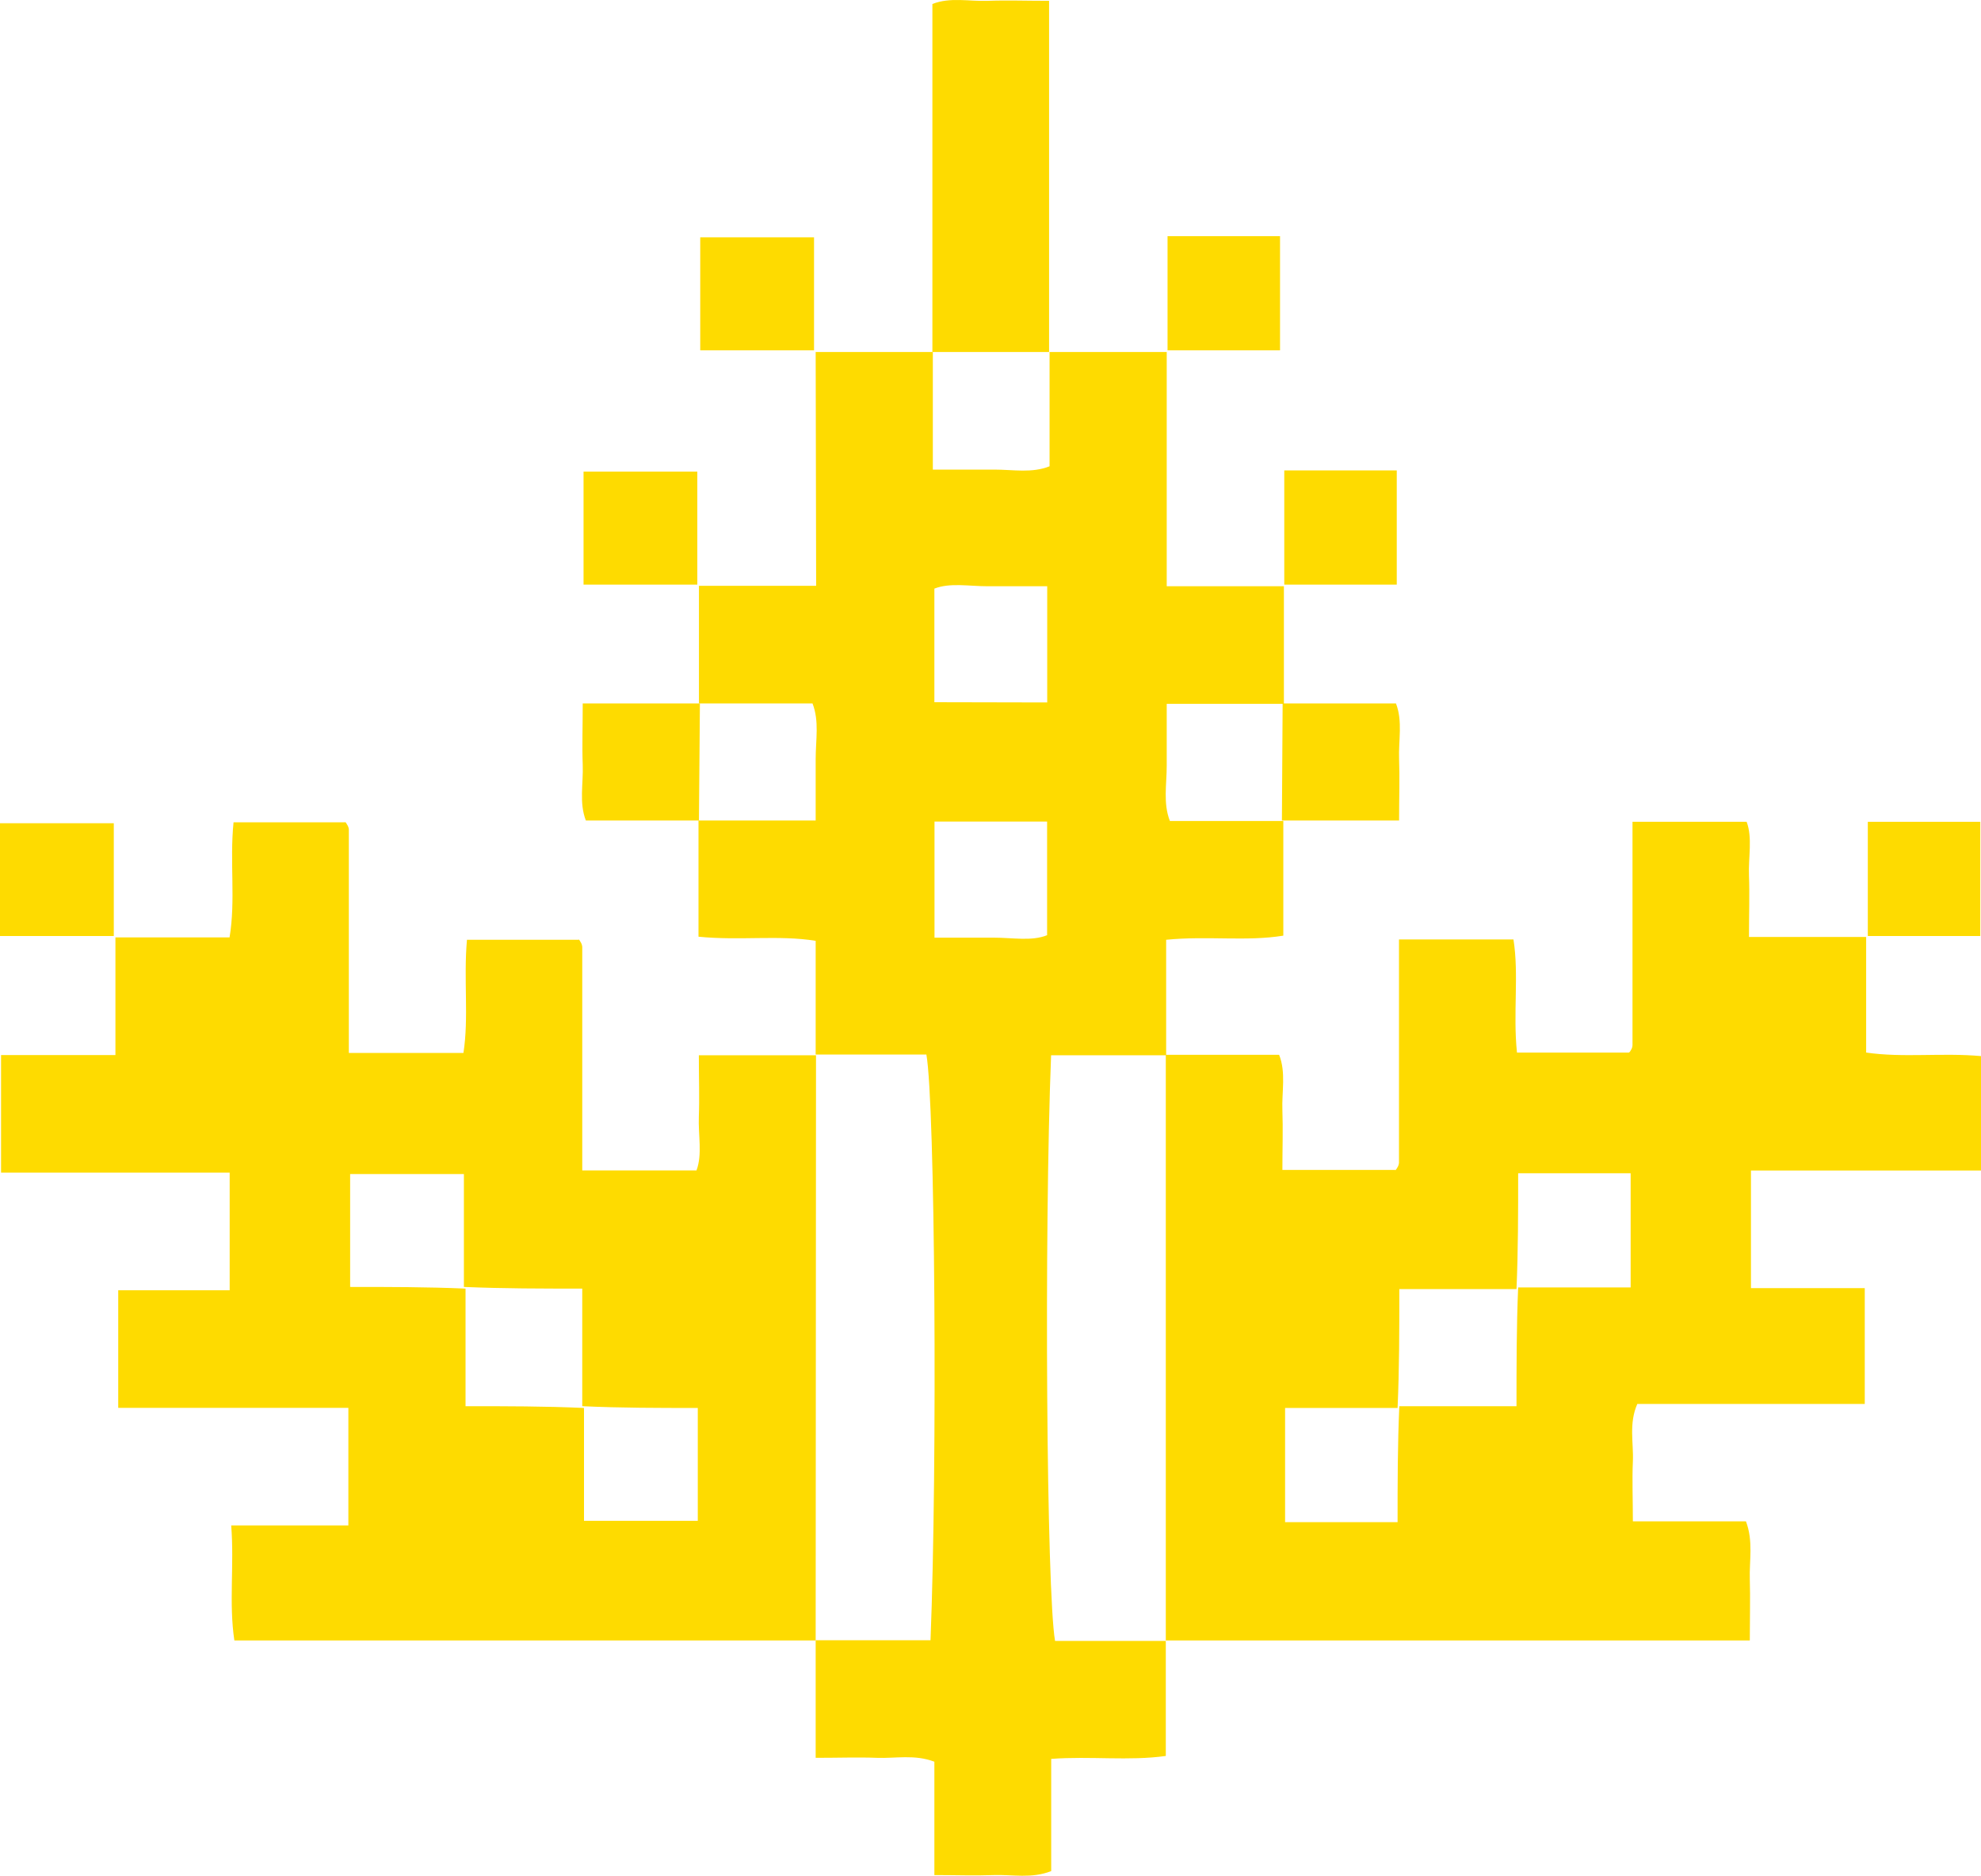
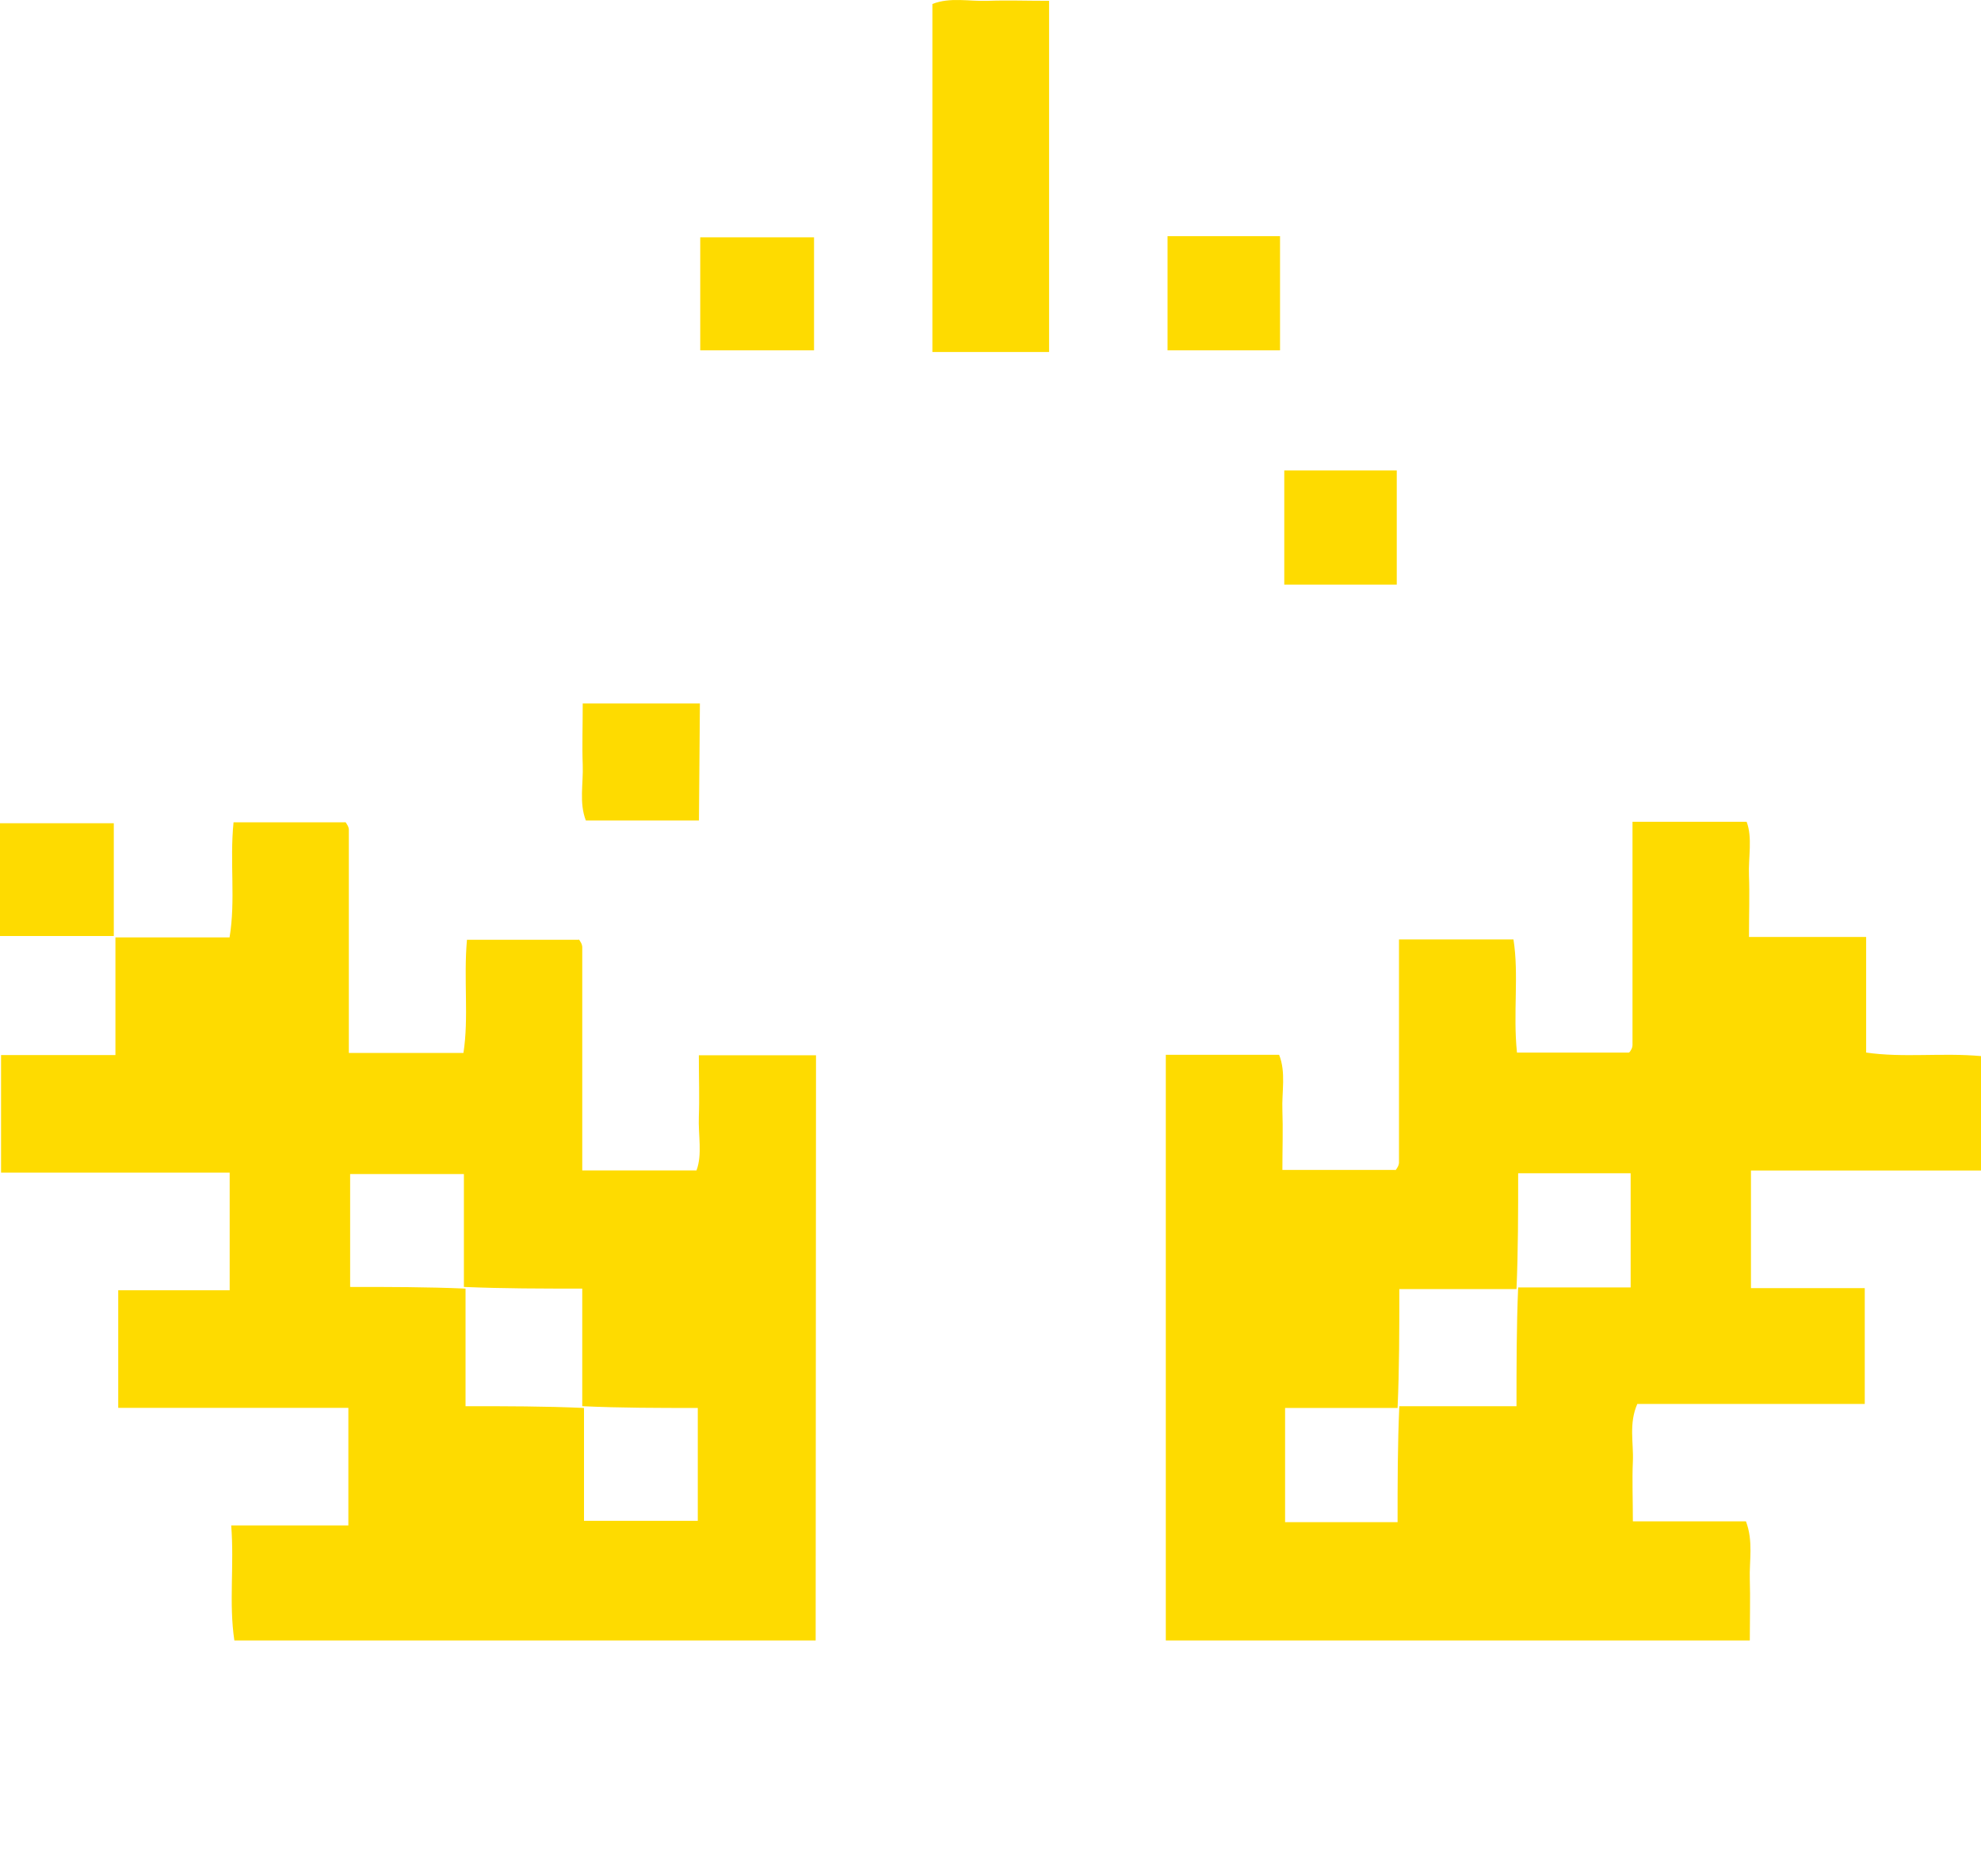
<svg xmlns="http://www.w3.org/2000/svg" width="75" height="71" viewBox="0 0 75 71" fill="none">
-   <path d="M30.881 13.323H35.317V17.775C36.205 17.775 36.914 17.775 37.638 17.775C38.361 17.775 39.07 17.917 39.736 17.65V13.323H44.172V22.191H48.608V26.642H44.172C44.172 27.533 44.172 28.245 44.172 28.971C44.172 29.696 44.03 30.408 44.292 31.076H48.586V35.416C47.18 35.644 45.729 35.416 44.15 35.572V39.944H39.794C39.527 46.657 39.62 60.252 39.944 62.112H44.137V66.466C42.735 66.662 41.293 66.466 39.798 66.577V70.824C39.053 71.118 38.325 70.949 37.62 70.975C36.914 71.002 36.173 70.975 35.375 70.975V66.684C34.63 66.399 33.902 66.564 33.197 66.537C32.491 66.51 31.751 66.537 30.881 66.537V62.086H35.229C35.495 55.377 35.402 41.782 35.073 39.917H30.881V35.612C29.479 35.385 28.029 35.612 26.445 35.456V31.058H30.881C30.881 30.168 30.881 29.46 30.881 28.735C30.881 28.009 31.023 27.297 30.761 26.625H26.462V22.173H30.899L30.881 13.323ZM39.647 26.589V22.191C38.849 22.191 38.126 22.191 37.402 22.191C36.679 22.191 35.969 22.048 35.375 22.28V26.58L39.647 26.589ZM35.38 31.098V35.492C36.178 35.492 36.901 35.492 37.624 35.492C38.347 35.492 39.057 35.635 39.643 35.399V31.098H35.38Z" fill="#FEDB00" />
  <path d="M44.137 39.926H48.427C48.693 40.594 48.524 41.328 48.551 42.031C48.577 42.735 48.551 43.487 48.551 44.284H52.827C52.801 44.319 52.858 44.284 52.894 44.208C52.934 44.152 52.958 44.086 52.965 44.017C52.965 41.226 52.965 38.439 52.965 35.559H57.299C57.512 36.894 57.277 38.341 57.432 39.841H61.664C61.664 39.841 61.7 39.841 61.74 39.757C61.779 39.7 61.803 39.634 61.806 39.565C61.806 36.779 61.806 33.987 61.806 31.107H66.127C66.354 31.704 66.189 32.443 66.216 33.142C66.243 33.841 66.216 34.597 66.216 35.465H70.652V39.841C72.059 40.046 73.509 39.841 75 39.975V44.306H66.291V48.758H70.599V53.142H61.988C61.66 53.886 61.851 54.62 61.82 55.319C61.789 56.018 61.82 56.779 61.82 57.585H66.101C66.385 58.337 66.225 59.072 66.247 59.78C66.269 60.488 66.247 61.235 66.247 62.095H44.137V39.926ZM52.978 53.227H57.414C57.414 51.678 57.414 50.236 57.477 48.731H61.736V44.409H57.477C57.477 45.9 57.477 47.347 57.414 48.793H52.978C52.978 50.347 52.978 51.789 52.912 53.294H48.653V57.616H52.912C52.912 56.125 52.912 54.678 52.978 53.227Z" fill="#FEDB00" />
  <path d="M30.881 62.095H8.873C8.66 60.683 8.873 59.246 8.753 57.741H13.189C13.189 56.236 13.189 54.798 13.189 53.289H4.476V48.838H8.695V44.386H0.04V39.935H4.37V35.483H8.691C8.926 34.077 8.691 32.625 8.842 31.125H13.069C13.043 31.094 13.1 31.125 13.136 31.205C13.176 31.262 13.201 31.328 13.207 31.397V39.855H17.546C17.754 38.519 17.546 37.068 17.679 35.572H21.902C21.902 35.545 21.938 35.572 21.977 35.652C22.016 35.709 22.039 35.775 22.044 35.844C22.044 38.635 22.044 41.426 22.044 44.302H26.369C26.596 43.705 26.431 42.966 26.458 42.267C26.485 41.569 26.458 40.816 26.458 39.944H30.894L30.881 62.095ZM22.11 53.294V57.567H26.418V53.294C24.932 53.294 23.49 53.294 22.044 53.227V48.776C20.5 48.776 19.063 48.776 17.563 48.713V44.44H13.256V48.713C14.742 48.713 16.184 48.713 17.625 48.776V53.227C19.174 53.227 20.607 53.227 22.11 53.294Z" fill="#FEDB00" />
  <path d="M35.3 13.323V0.151C35.969 -0.116 36.697 0.058 37.402 0.031C38.108 0.004 38.853 0.031 39.718 0.031V13.323H35.3Z" fill="#FEDB00" />
  <path d="M30.819 13.261H26.511V8.983H30.819V13.261Z" fill="#FEDB00" />
  <path d="M44.203 13.261V8.939H48.462V13.261H44.203Z" fill="#FEDB00" />
-   <path d="M26.4 22.129H22.093V17.851H26.4V22.129Z" fill="#FEDB00" />
  <path d="M48.622 22.129V17.806H52.881V22.129H48.622Z" fill="#FEDB00" />
  <path d="M26.462 31.058H22.181C21.92 30.391 22.088 29.661 22.062 28.953C22.035 28.245 22.062 27.502 22.062 26.625H26.498L26.462 31.058Z" fill="#FEDB00" />
-   <path d="M48.56 26.625H52.85C53.111 27.297 52.943 28.027 52.969 28.735C52.996 29.442 52.969 30.186 52.969 31.058H48.533L48.56 26.625Z" fill="#FEDB00" />
  <path d="M4.308 35.43H0V31.161H4.308V35.43Z" fill="#FEDB00" />
-   <path d="M70.715 35.43V31.107H74.973V35.43H70.715Z" fill="#FEDB00" />
</svg>